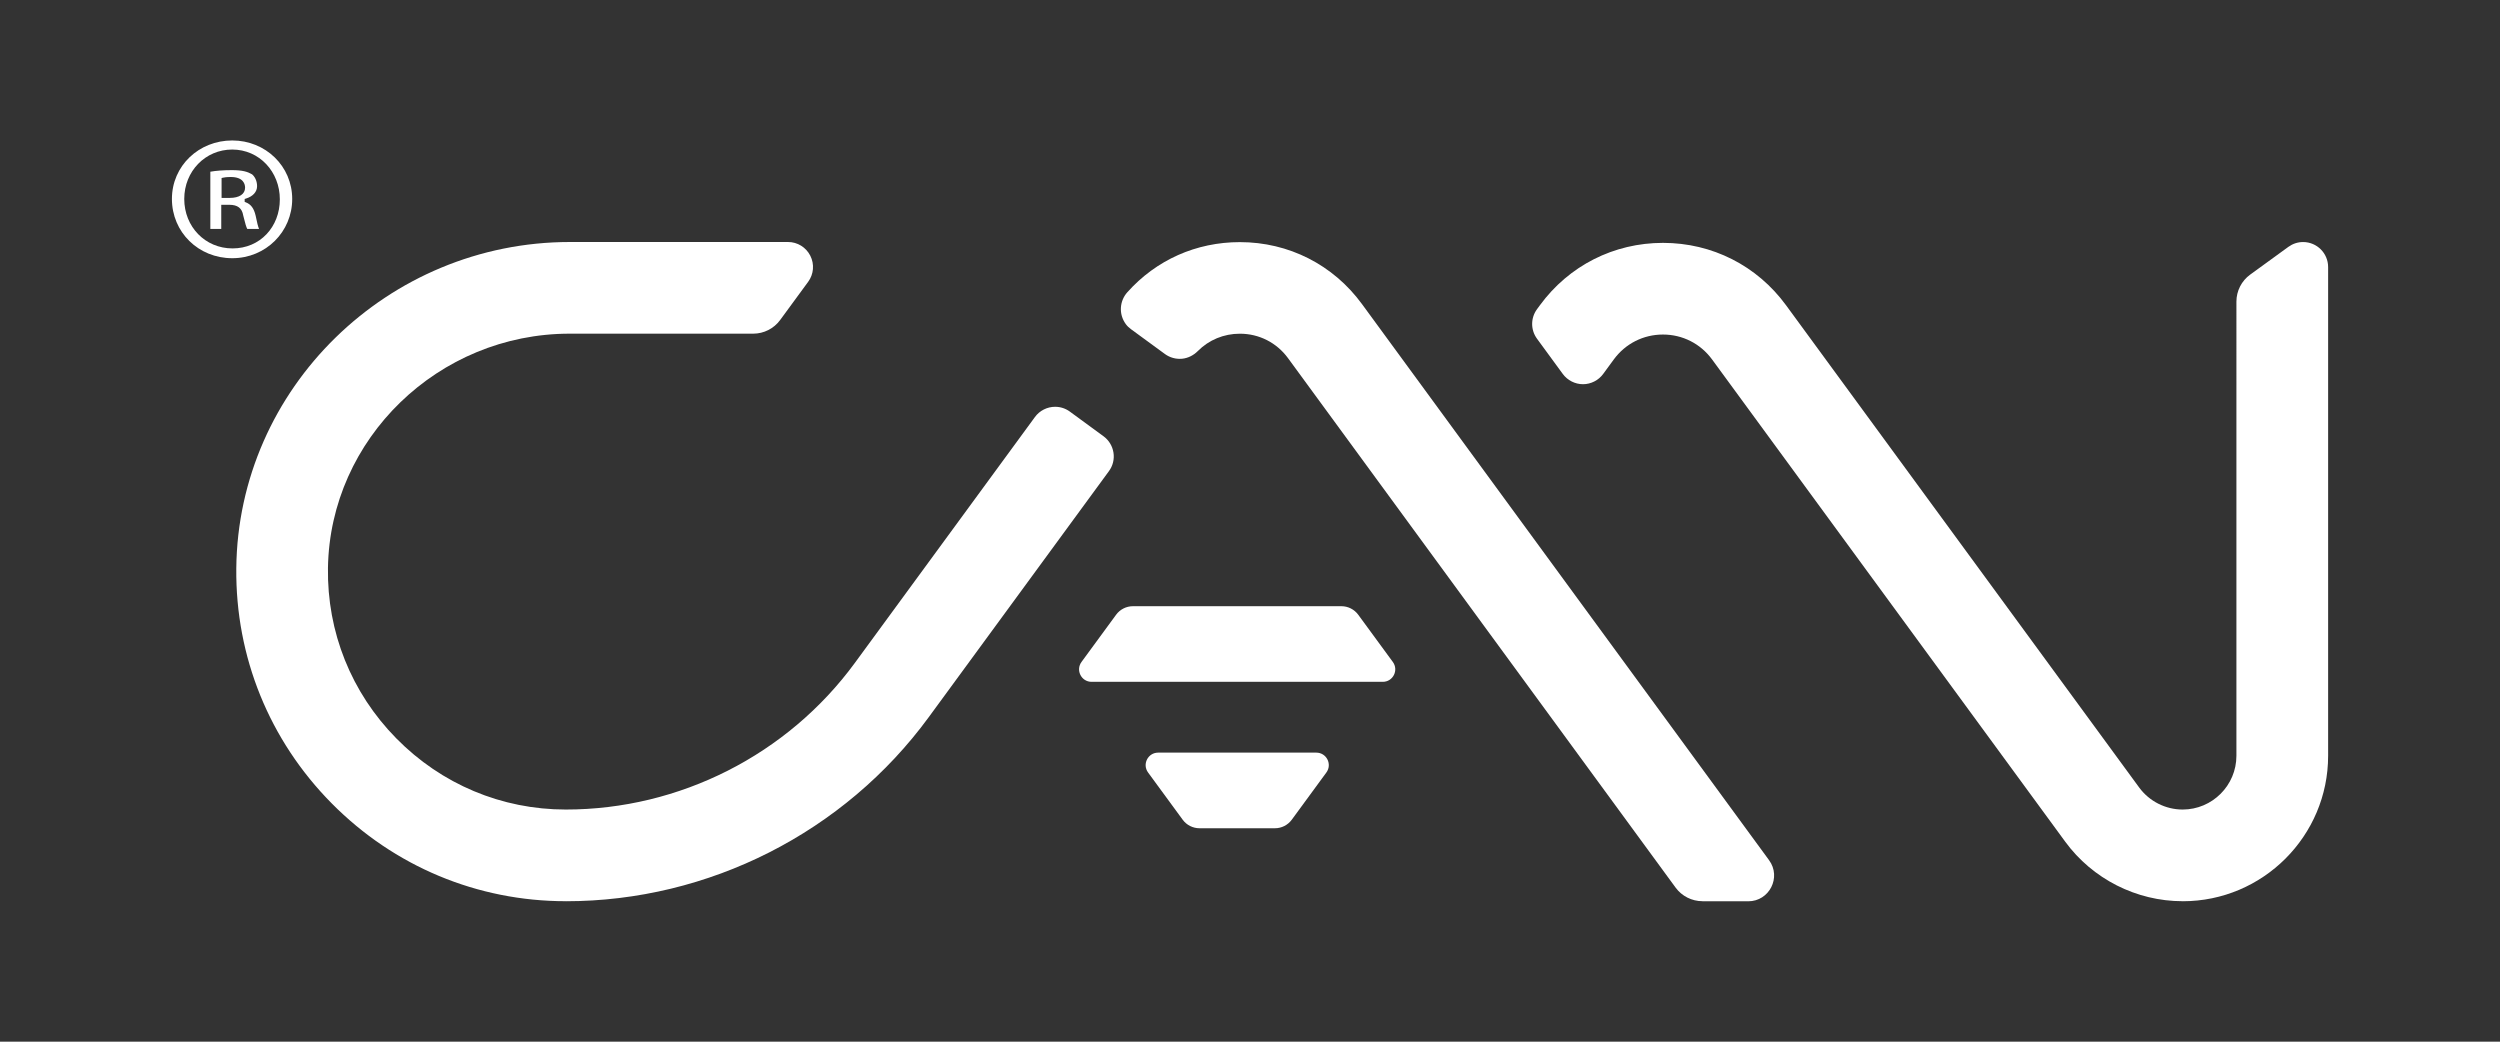
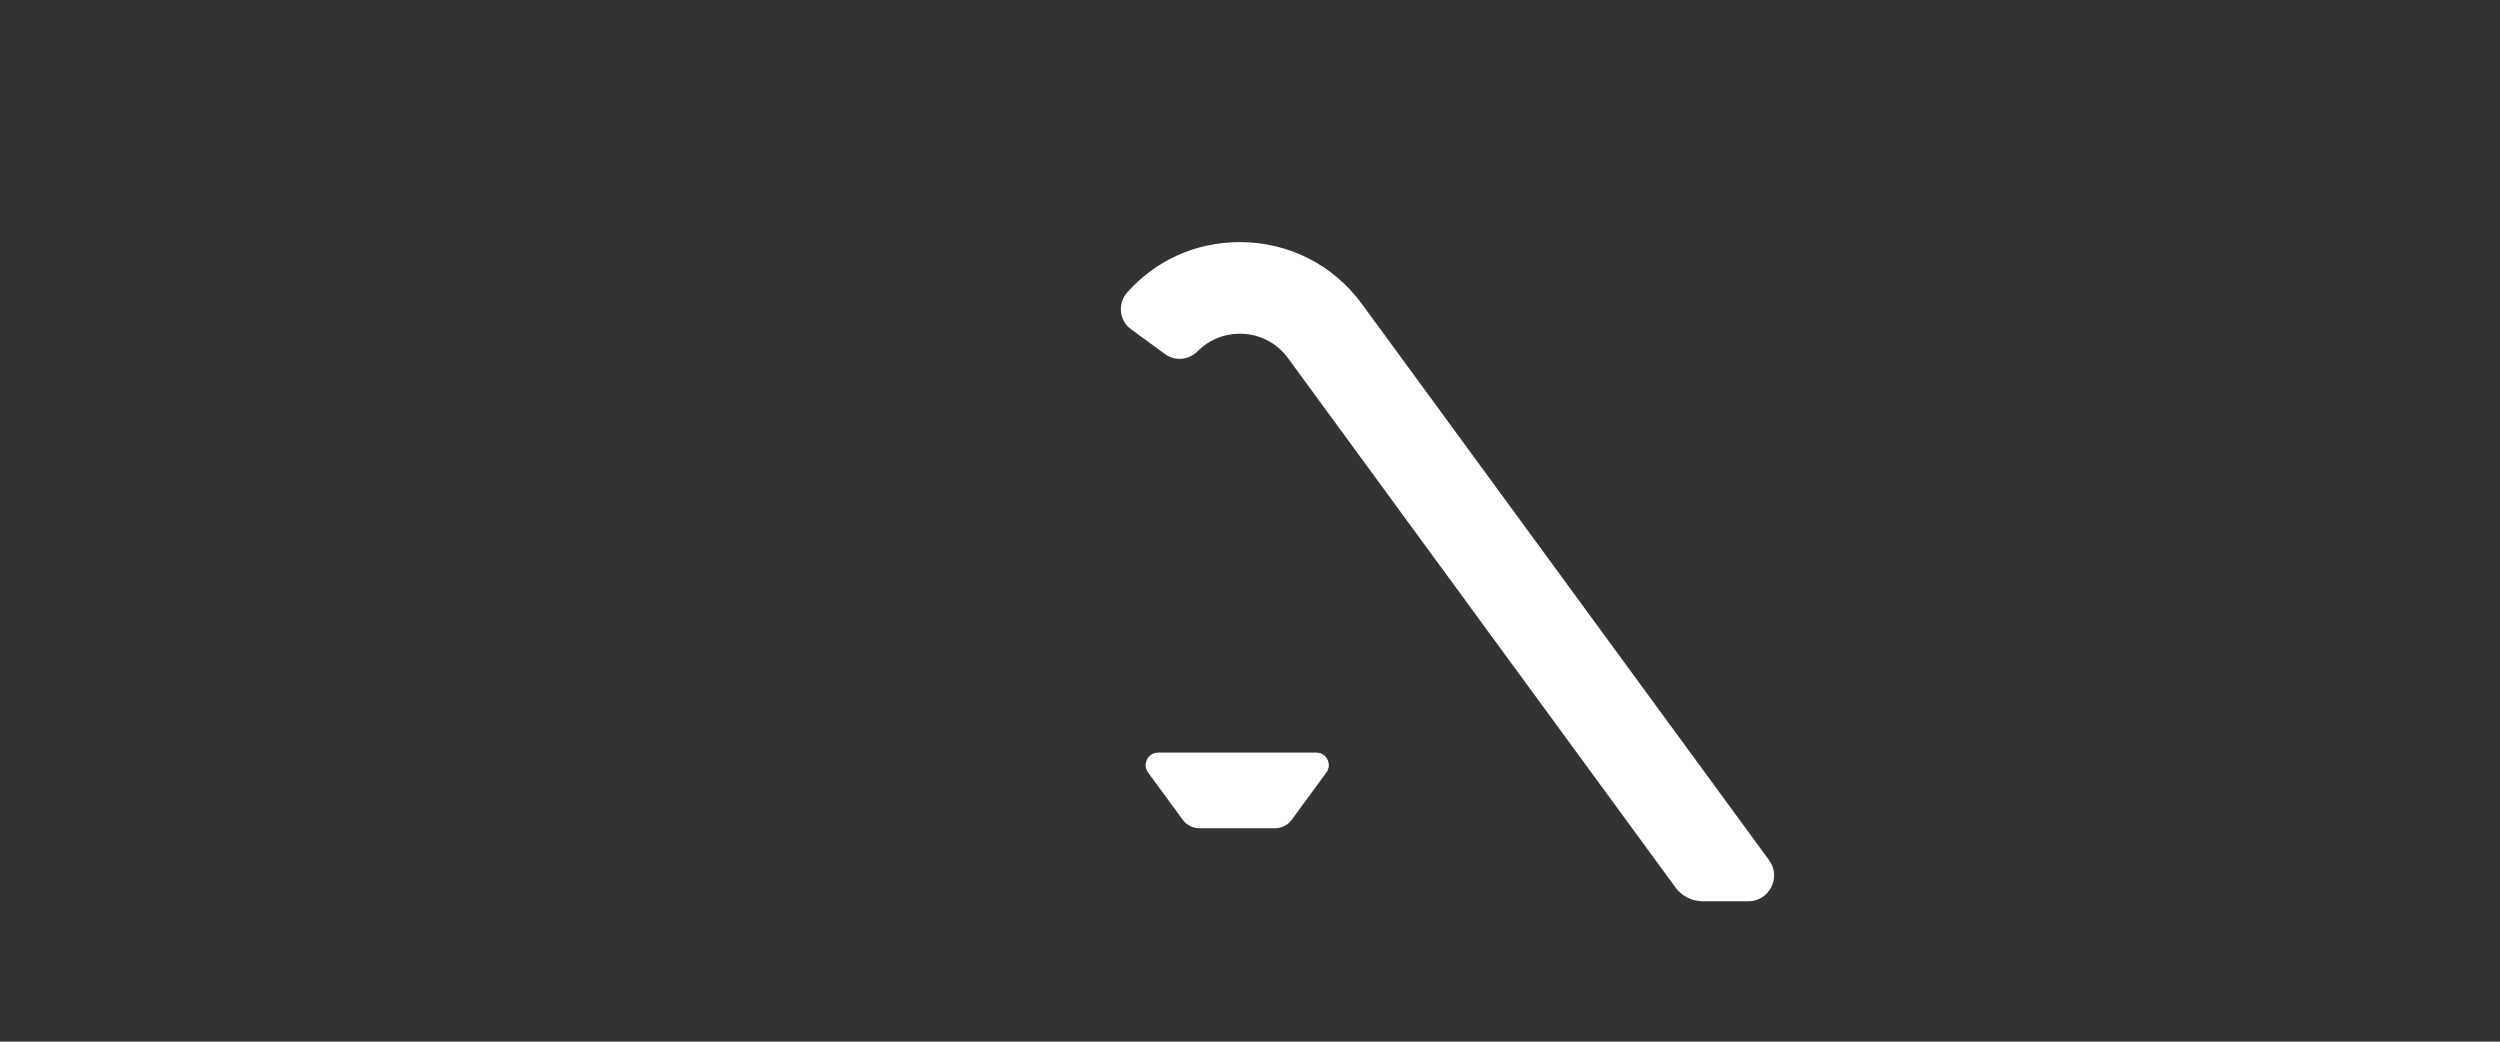
<svg xmlns="http://www.w3.org/2000/svg" id="Layer_1" viewBox="0 0 600 250">
  <rect x="0" y="0" width="600" height="250" fill="#333333" stroke="none" />
  <defs>
    <style>.cls-1{fill:#ffffff;}.cls-2{fill:#ffffff;}</style>
  </defs>
  <g>
    <path class="cls-1" d="M408.59,216.29c-2.55,0-4.95-1.22-6.45-3.27l-93.02-127.07c-2.73-3.72-6.94-5.86-11.55-5.86-3.84,0-7.43,1.48-10.1,4.17-1.02,1.02-2.36,1.71-3.8,1.84s-2.9-.27-4.08-1.13l-8.12-5.94c-.48-.35-.92-.75-1.27-1.23-1.79-2.45-1.48-5.61,.36-7.66,6.94-7.76,16.53-12.03,27.01-12.03,11.71,0,22.39,5.42,29.3,14.86l97.71,133.48c3,4.1,.07,9.86-5,9.86h-10.99Z" />
-     <path class="cls-1" d="M523.82,216.29c-11.09,0-21.62-5.34-28.17-14.29l-84.75-115.73c-2.79-3.8-7.09-5.98-11.79-5.98s-9.01,2.18-11.8,5.98l-2.55,3.48c-1.13,1.54-2.94,2.46-4.84,2.46-1.9,0-3.71-.92-4.84-2.45l-6.2-8.47c-1.55-2.12-1.55-4.96,0-7.08l.69-.94c6.98-9.52,17.75-14.98,29.55-14.98s22.57,5.46,29.54,14.98l84.75,115.74c2.43,3.31,6.33,5.28,10.42,5.28,7.12,0,12.91-5.79,12.91-12.91V72.38c0-2.55,1.23-4.97,3.3-6.47l9.18-6.67c1.04-.75,2.25-1.15,3.52-1.15,3.32,0,6.01,2.69,6.01,6.01v117.29c0,19.25-15.66,34.91-34.91,34.91Z" />
-     <path class="cls-1" d="M135.8,216.29c-21.24,0-41.2-8.34-56.18-23.47-14.98-15.13-23.12-35.17-22.91-56.42,.42-43.19,36.35-78.32,80.08-78.32h52.33c2.27,0,4.32,1.26,5.35,3.29s.83,4.43-.51,6.26l-6.73,9.18c-1.5,2.05-3.91,3.27-6.45,3.27h-44.05c-31.52,0-57.54,25.22-58.02,56.22-.24,15.4,5.6,29.94,16.42,40.93,10.83,11,25.28,17.06,40.67,17.06,27.29,0,53.22-13.15,69.35-35.17l43.24-59.04c1.12-1.54,2.94-2.45,4.84-2.45,1.28,0,2.51,.4,3.54,1.16l8.07,5.91c1.29,.95,2.14,2.34,2.39,3.92,.25,1.58-.14,3.17-1.09,4.46l-43.24,59.04c-20.25,27.66-52.81,44.18-87.1,44.18Z" />
-     <path class="cls-2" d="M331.87,163.64h-69.89c-2.46,0-3.87-2.79-2.42-4.77l8.31-11.34c.94-1.28,2.44-2.04,4.03-2.04h50.04c1.59,0,3.09,.76,4.03,2.04l8.31,11.34c1.45,1.98,.04,4.77-2.42,4.77Z" />
    <path class="cls-2" d="M277.94,180.63h37.97c2.46,0,3.87,2.79,2.42,4.77l-8.31,11.34c-.94,1.28-2.44,2.04-4.03,2.04h-18.11c-1.59,0-3.09-.76-4.03-2.04l-8.31-11.34c-1.45-1.98-.04-4.77,2.42-4.77Z" />
  </g>
-   <path class="cls-1" d="M55.74,61.97c-8.12,0-14.48-6.25-14.48-14.22s6.49-14.04,14.48-14.04,14.39,6.17,14.39,14.04-6.32,14.22-14.39,14.22Zm0-26.08c-6.46,0-11.52,5.21-11.52,11.86s4.99,11.87,11.6,11.87,11.34-5.17,11.34-11.78-4.91-11.95-11.43-11.95Zm3.61,19.06c-.26-.44-.49-1.32-.74-2.33-.07-.29-.15-.6-.24-.92-.28-1.73-1.34-2.55-3.33-2.55h-1.94v5.8h-2.62v-13.74c1.38-.25,3.16-.38,5.17-.38,2.56,0,3.75,.38,4.83,1,.57,.45,1.22,1.46,1.22,2.85s-1.04,2.49-2.72,2.99l-.26,.08v.7l.23,.09c1.28,.48,2,1.46,2.41,3.25,.33,1.65,.56,2.56,.81,3.16h-2.82Zm-3.96-12.47c-1.03,0-1.65,.11-1.93,.18l-.28,.07v4.77h1.94c2.32,0,3.7-.92,3.7-2.46,0-.77-.34-2.56-3.44-2.56Z" />
</svg>